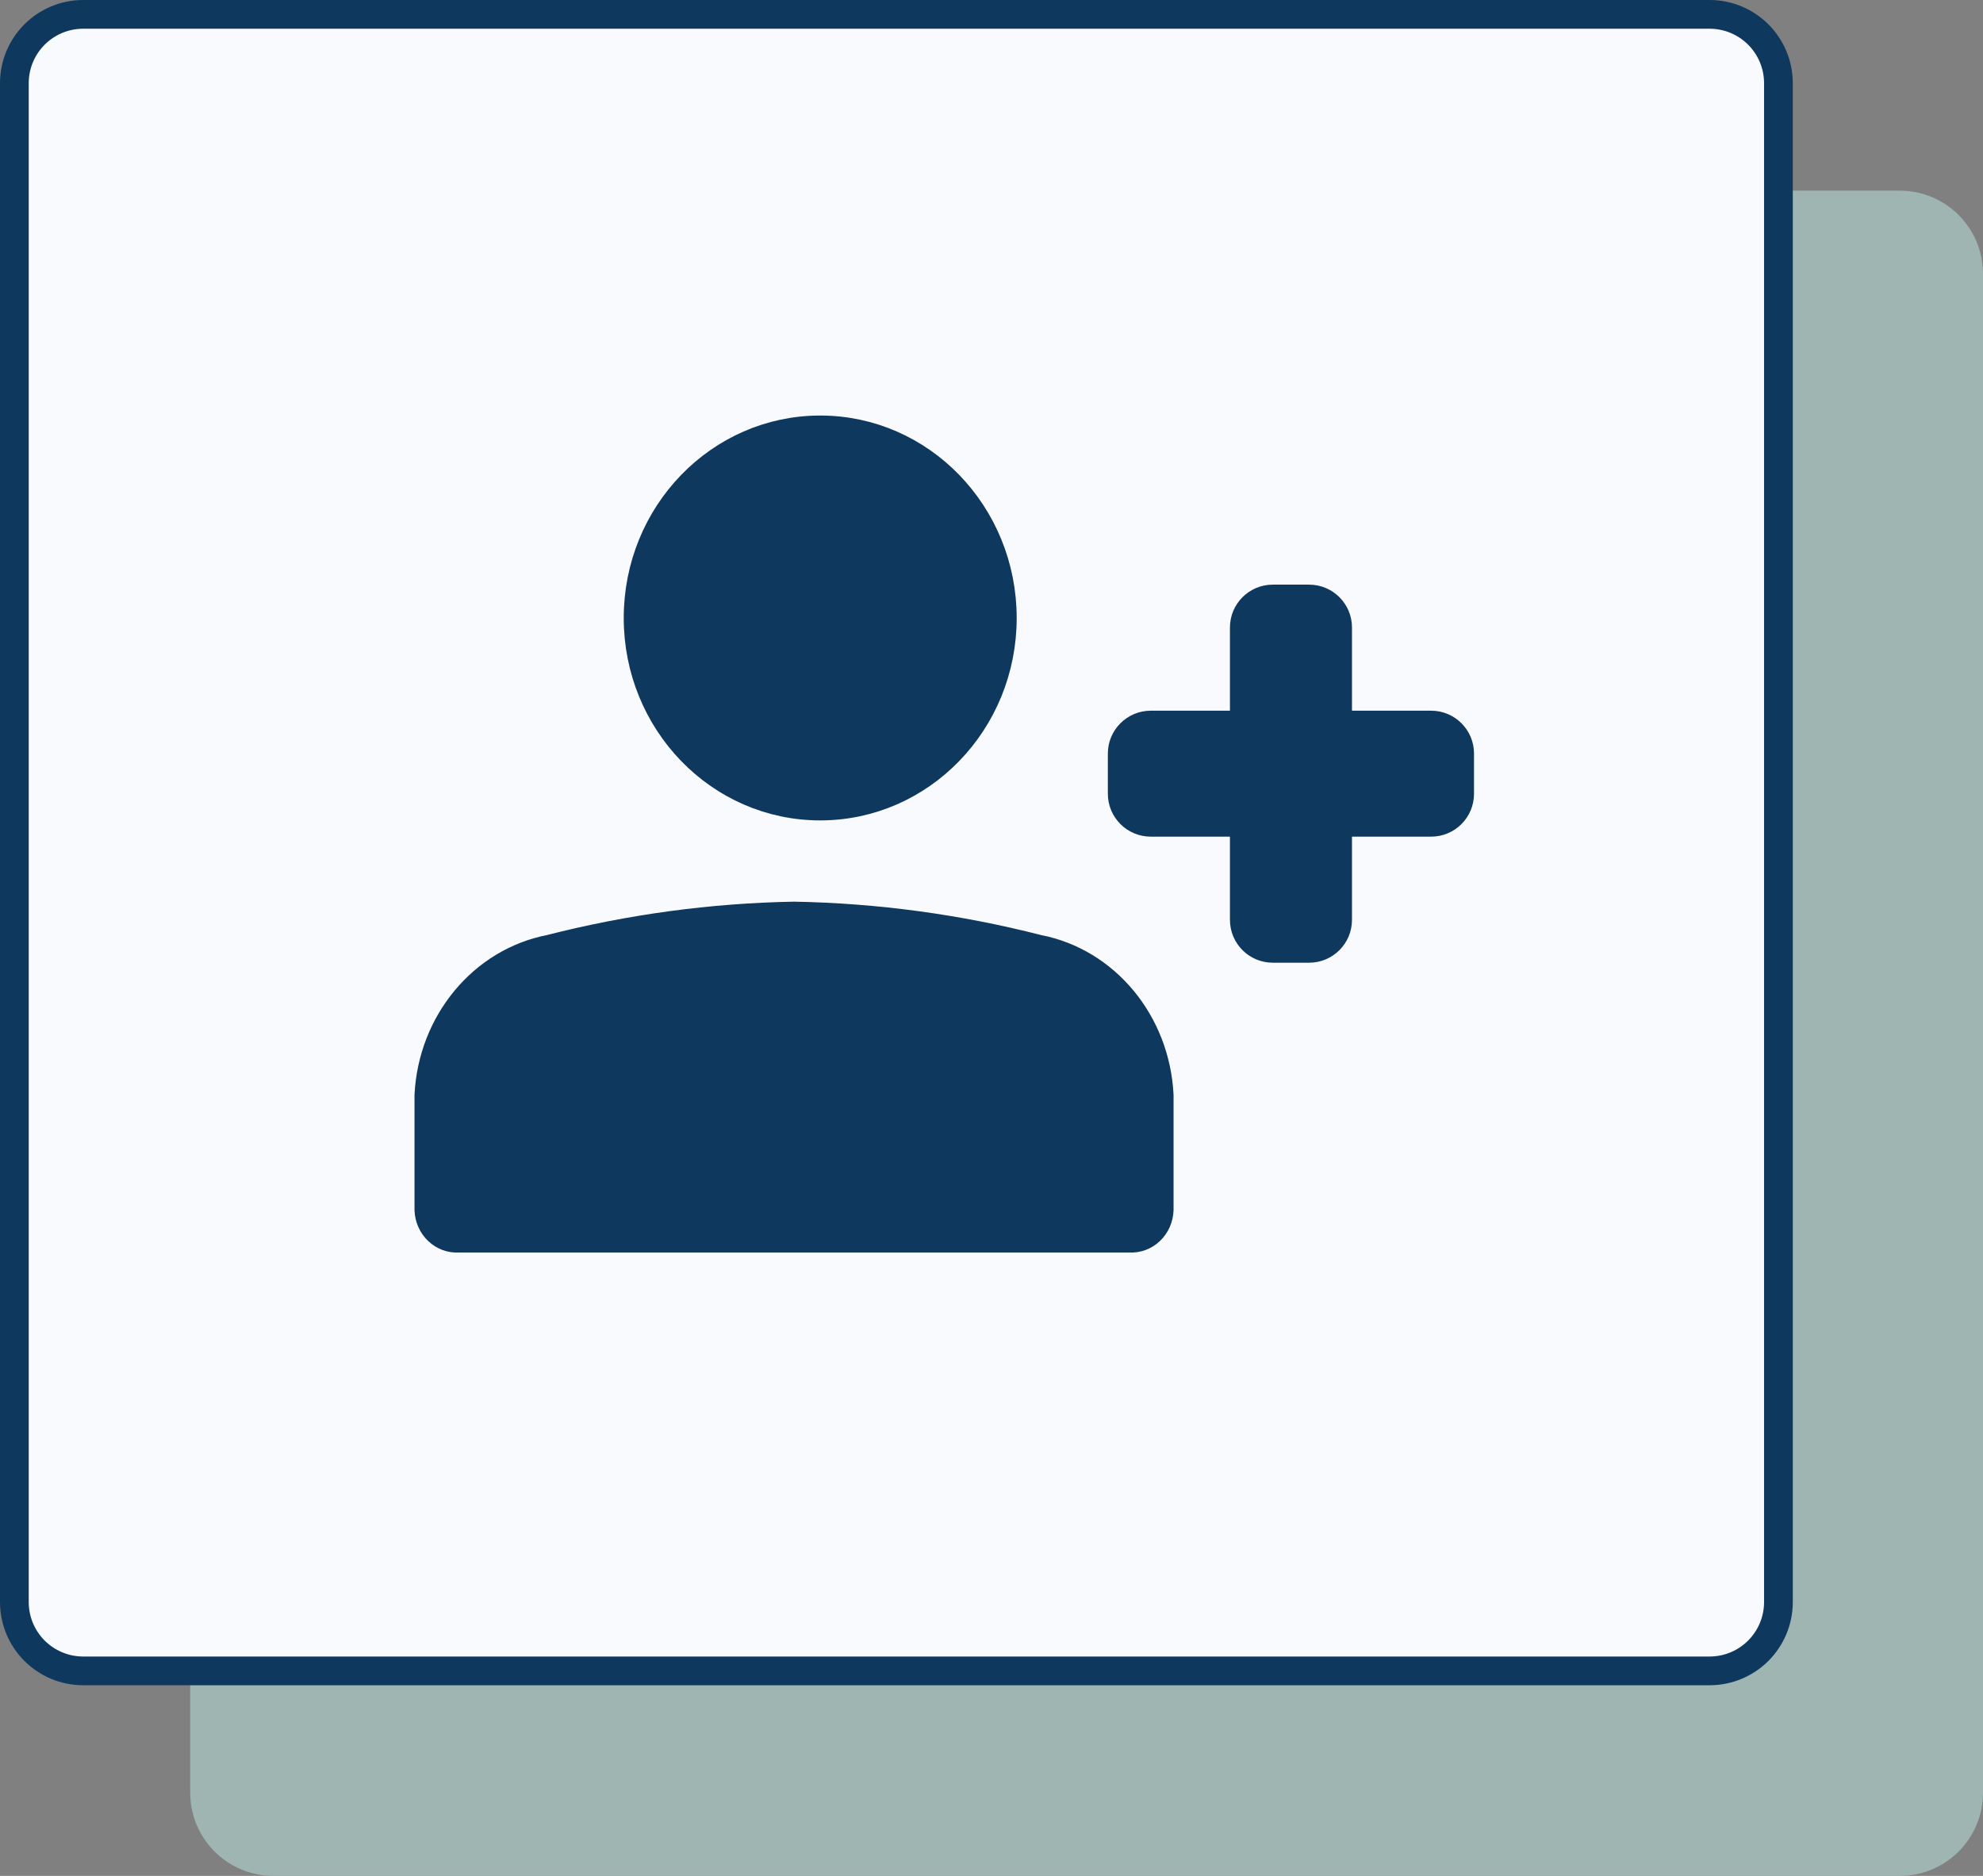
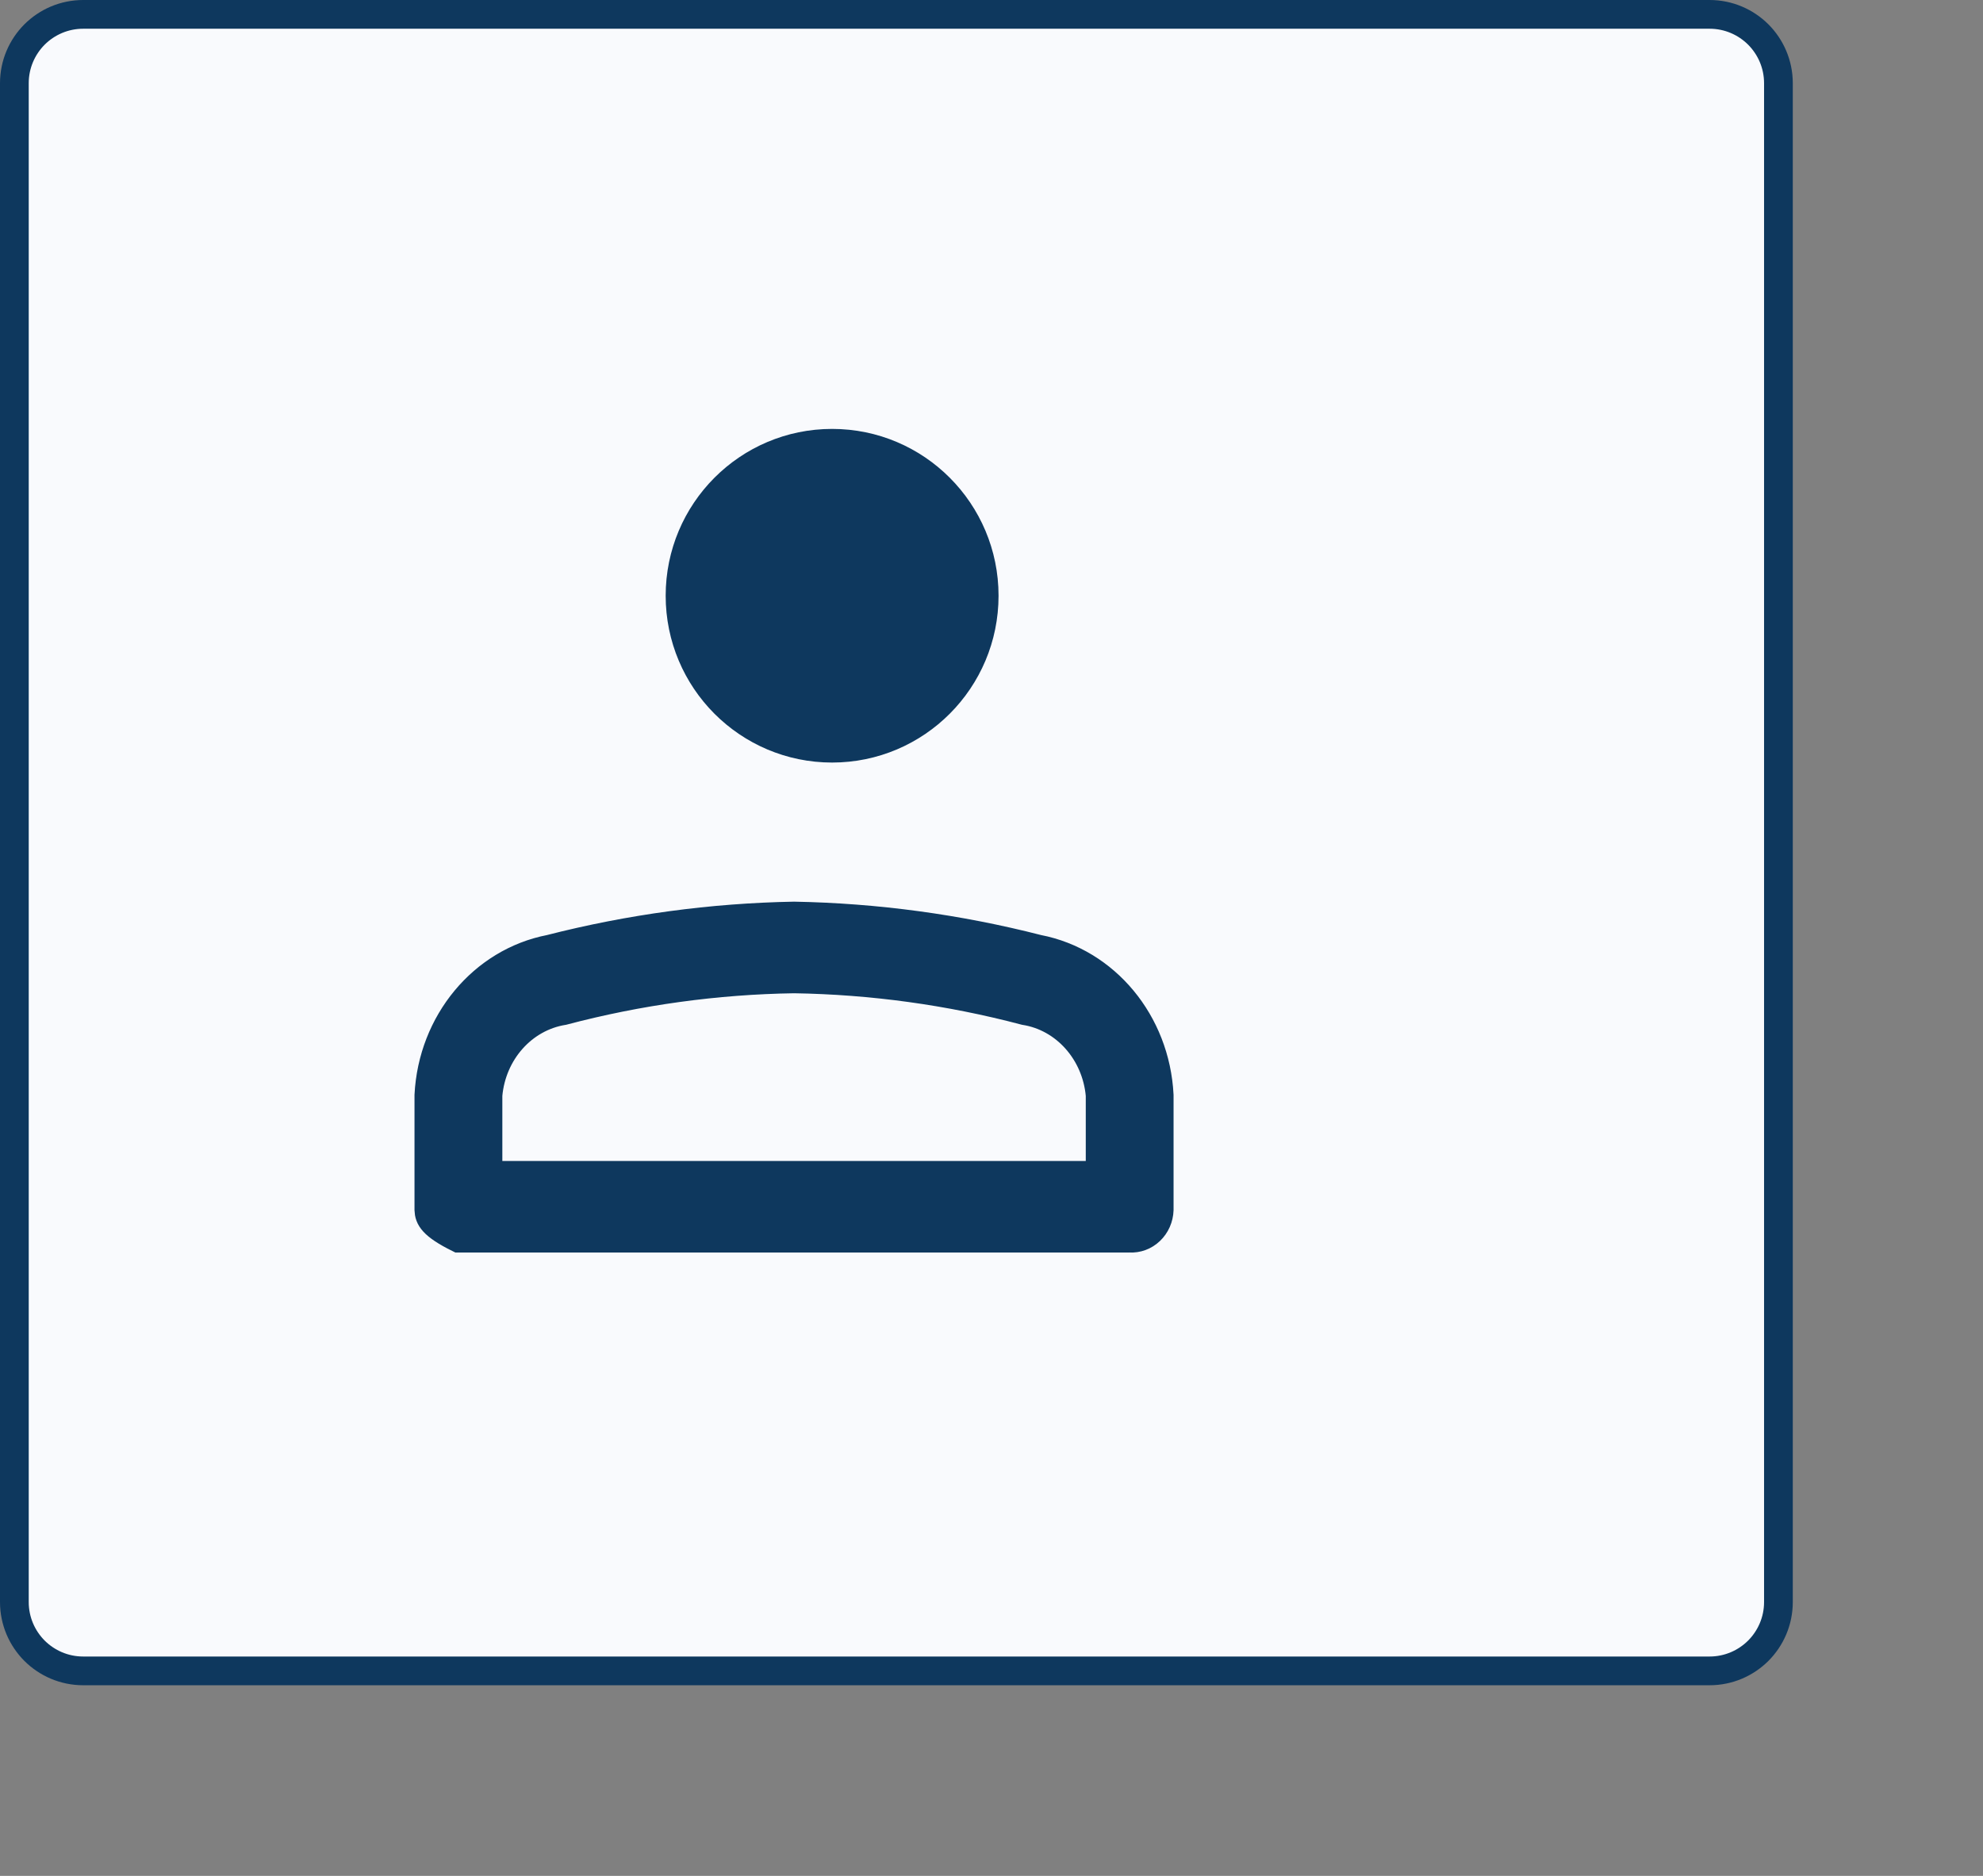
<svg xmlns="http://www.w3.org/2000/svg" width="37px" height="35px" viewBox="0 0 37 35" version="1.1">
  <rect x="0" y="0" width="37" height="35" fill="#808080" stroke="none" />
  <title>AE3F2360-F2CE-4CDD-9FE5-12115988D70B@1.5x</title>
  <g id="Desktop" stroke="none" stroke-width="1" fill="none" fill-rule="evenodd">
    <g id="Sticky-bar-open" transform="translate(-1482, -134)">
      <g id="Group-18" transform="translate(1482, 134)">
-         <path d="M35.447,3.825 C35.802,3.825 36.123,3.969 36.356,4.201 C36.588,4.434 36.732,4.755 36.732,5.11 L36.732,5.11 L36.732,33.447 C36.732,33.802 36.588,34.123 36.356,34.356 C36.123,34.588 35.802,34.732 35.447,34.732 L35.447,34.732 L5.102,34.732 C4.747,34.732 4.426,34.588 4.193,34.356 C3.961,34.123 3.817,33.802 3.817,33.447 L3.817,33.447 L3.817,5.11 C3.817,4.755 3.961,4.434 4.193,4.201 C4.426,3.969 4.747,3.825 5.102,3.825 L5.102,3.825 Z" id="Rectangle-Copy-161" stroke="#9EB5B2" stroke-width="0.536" fill="#9EB5B2" />
        <path d="M31.898,0.268 C32.253,0.268 32.574,0.412 32.807,0.644 C33.039,0.877 33.183,1.198 33.183,1.553 L33.183,1.553 L33.183,29.89 C33.183,30.245 33.039,30.566 32.807,30.799 C32.574,31.031 32.253,31.175 31.898,31.175 L31.898,31.175 L1.553,31.175 C1.198,31.175 0.877,31.031 0.644,30.799 C0.412,30.566 0.268,30.245 0.268,29.89 L0.268,29.89 L0.268,1.553 C0.268,1.198 0.412,0.877 0.644,0.644 C0.877,0.412 1.198,0.268 1.553,0.268 L1.553,0.268 Z" id="Rectangle-Copy-161" stroke="#0E385E" stroke-width="0.536" fill="#F9FAFD" />
        <g id="Group-4" transform="translate(17.744, 15.561) scale(-1, 1) translate(-17.744, -15.561) translate(7.985, 8.003)" fill="#0E385E">
-           <path d="M12.199,7.054 C14.086,7.054 15.615,5.475 15.615,3.527 C15.615,1.579 14.086,0 12.199,0 C10.312,0 8.783,1.579 8.783,3.528 C8.783,5.475 10.312,7.054 12.199,7.054 Z M12.199,1.176 C13.457,1.176 14.476,2.229 14.476,3.528 C14.476,4.827 13.457,5.88 12.199,5.88 C10.942,5.88 9.922,4.827 9.922,3.528 C9.922,2.229 10.942,1.176 12.199,1.176 Z" id="Fill-1" stroke="#0E385E" stroke-width="0.5" />
-           <path d="M12.687,9.07 C11.153,9.098 9.625,9.305 8.133,9.687 C6.866,9.931 5.925,11.067 5.856,12.431 L5.856,14.571 C5.861,14.725 5.925,14.868 6.032,14.97 C6.14,15.073 6.281,15.125 6.425,15.116 L18.949,15.116 C19.094,15.125 19.235,15.073 19.342,14.97 C19.45,14.868 19.513,14.724 19.519,14.571 L19.519,12.431 C19.45,11.068 18.507,9.932 17.242,9.687 C15.749,9.305 14.222,9.098 12.687,9.07 Z M18.38,13.908 L6.994,13.908 L6.994,12.432 C7.064,11.635 7.638,10.99 8.383,10.872 C9.792,10.5 11.235,10.302 12.687,10.279 C14.138,10.301 15.583,10.5 16.991,10.872 C17.737,10.992 18.31,11.635 18.38,12.432 L18.38,13.908 Z" id="Fill-2" stroke="#0E385E" stroke-width="0.5" />
-           <path d="M6.031,5.257 L4.554,5.257 L4.554,5.257 L4.554,3.705 C4.554,3.263 4.196,2.905 3.754,2.905 L3.077,2.905 C2.635,2.905 2.277,3.263 2.277,3.705 L2.277,5.257 L2.277,5.257 L0.8,5.257 C0.358,5.257 1.42155587e-16,5.615 0,6.057 L0,6.807 C-3.11332842e-17,7.249 0.358,7.607 0.8,7.607 L2.277,7.607 L2.277,7.607 L2.277,9.159 C2.277,9.601 2.635,9.959 3.077,9.959 L3.754,9.959 C4.196,9.959 4.554,9.601 4.554,9.159 L4.554,7.607 L4.554,7.607 L6.031,7.607 C6.473,7.607 6.832,7.249 6.832,6.807 L6.832,6.057 C6.832,5.615 6.473,5.257 6.031,5.257 Z" id="Fill-3" />
-           <path d="M18.78,14.395 L6.616,14.395 C6.023,12.015 6.688,10.578 8.61,10.085 C11.494,9.345 16.951,9.619 18.21,10.682 C18.653,11.34 18.843,12.578 18.78,14.395 Z" id="Path-2" />
+           <path d="M12.687,9.07 C11.153,9.098 9.625,9.305 8.133,9.687 C6.866,9.931 5.925,11.067 5.856,12.431 L5.856,14.571 C5.861,14.725 5.925,14.868 6.032,14.97 C6.14,15.073 6.281,15.125 6.425,15.116 L18.949,15.116 C19.45,14.868 19.513,14.724 19.519,14.571 L19.519,12.431 C19.45,11.068 18.507,9.932 17.242,9.687 C15.749,9.305 14.222,9.098 12.687,9.07 Z M18.38,13.908 L6.994,13.908 L6.994,12.432 C7.064,11.635 7.638,10.99 8.383,10.872 C9.792,10.5 11.235,10.302 12.687,10.279 C14.138,10.301 15.583,10.5 16.991,10.872 C17.737,10.992 18.31,11.635 18.38,12.432 L18.38,13.908 Z" id="Fill-2" stroke="#0E385E" stroke-width="0.5" />
          <ellipse id="Oval" stroke="#0E385E" stroke-width="0.889" cx="11.977" cy="3.112" rx="2.661" ry="2.668" />
        </g>
      </g>
    </g>
  </g>
</svg>